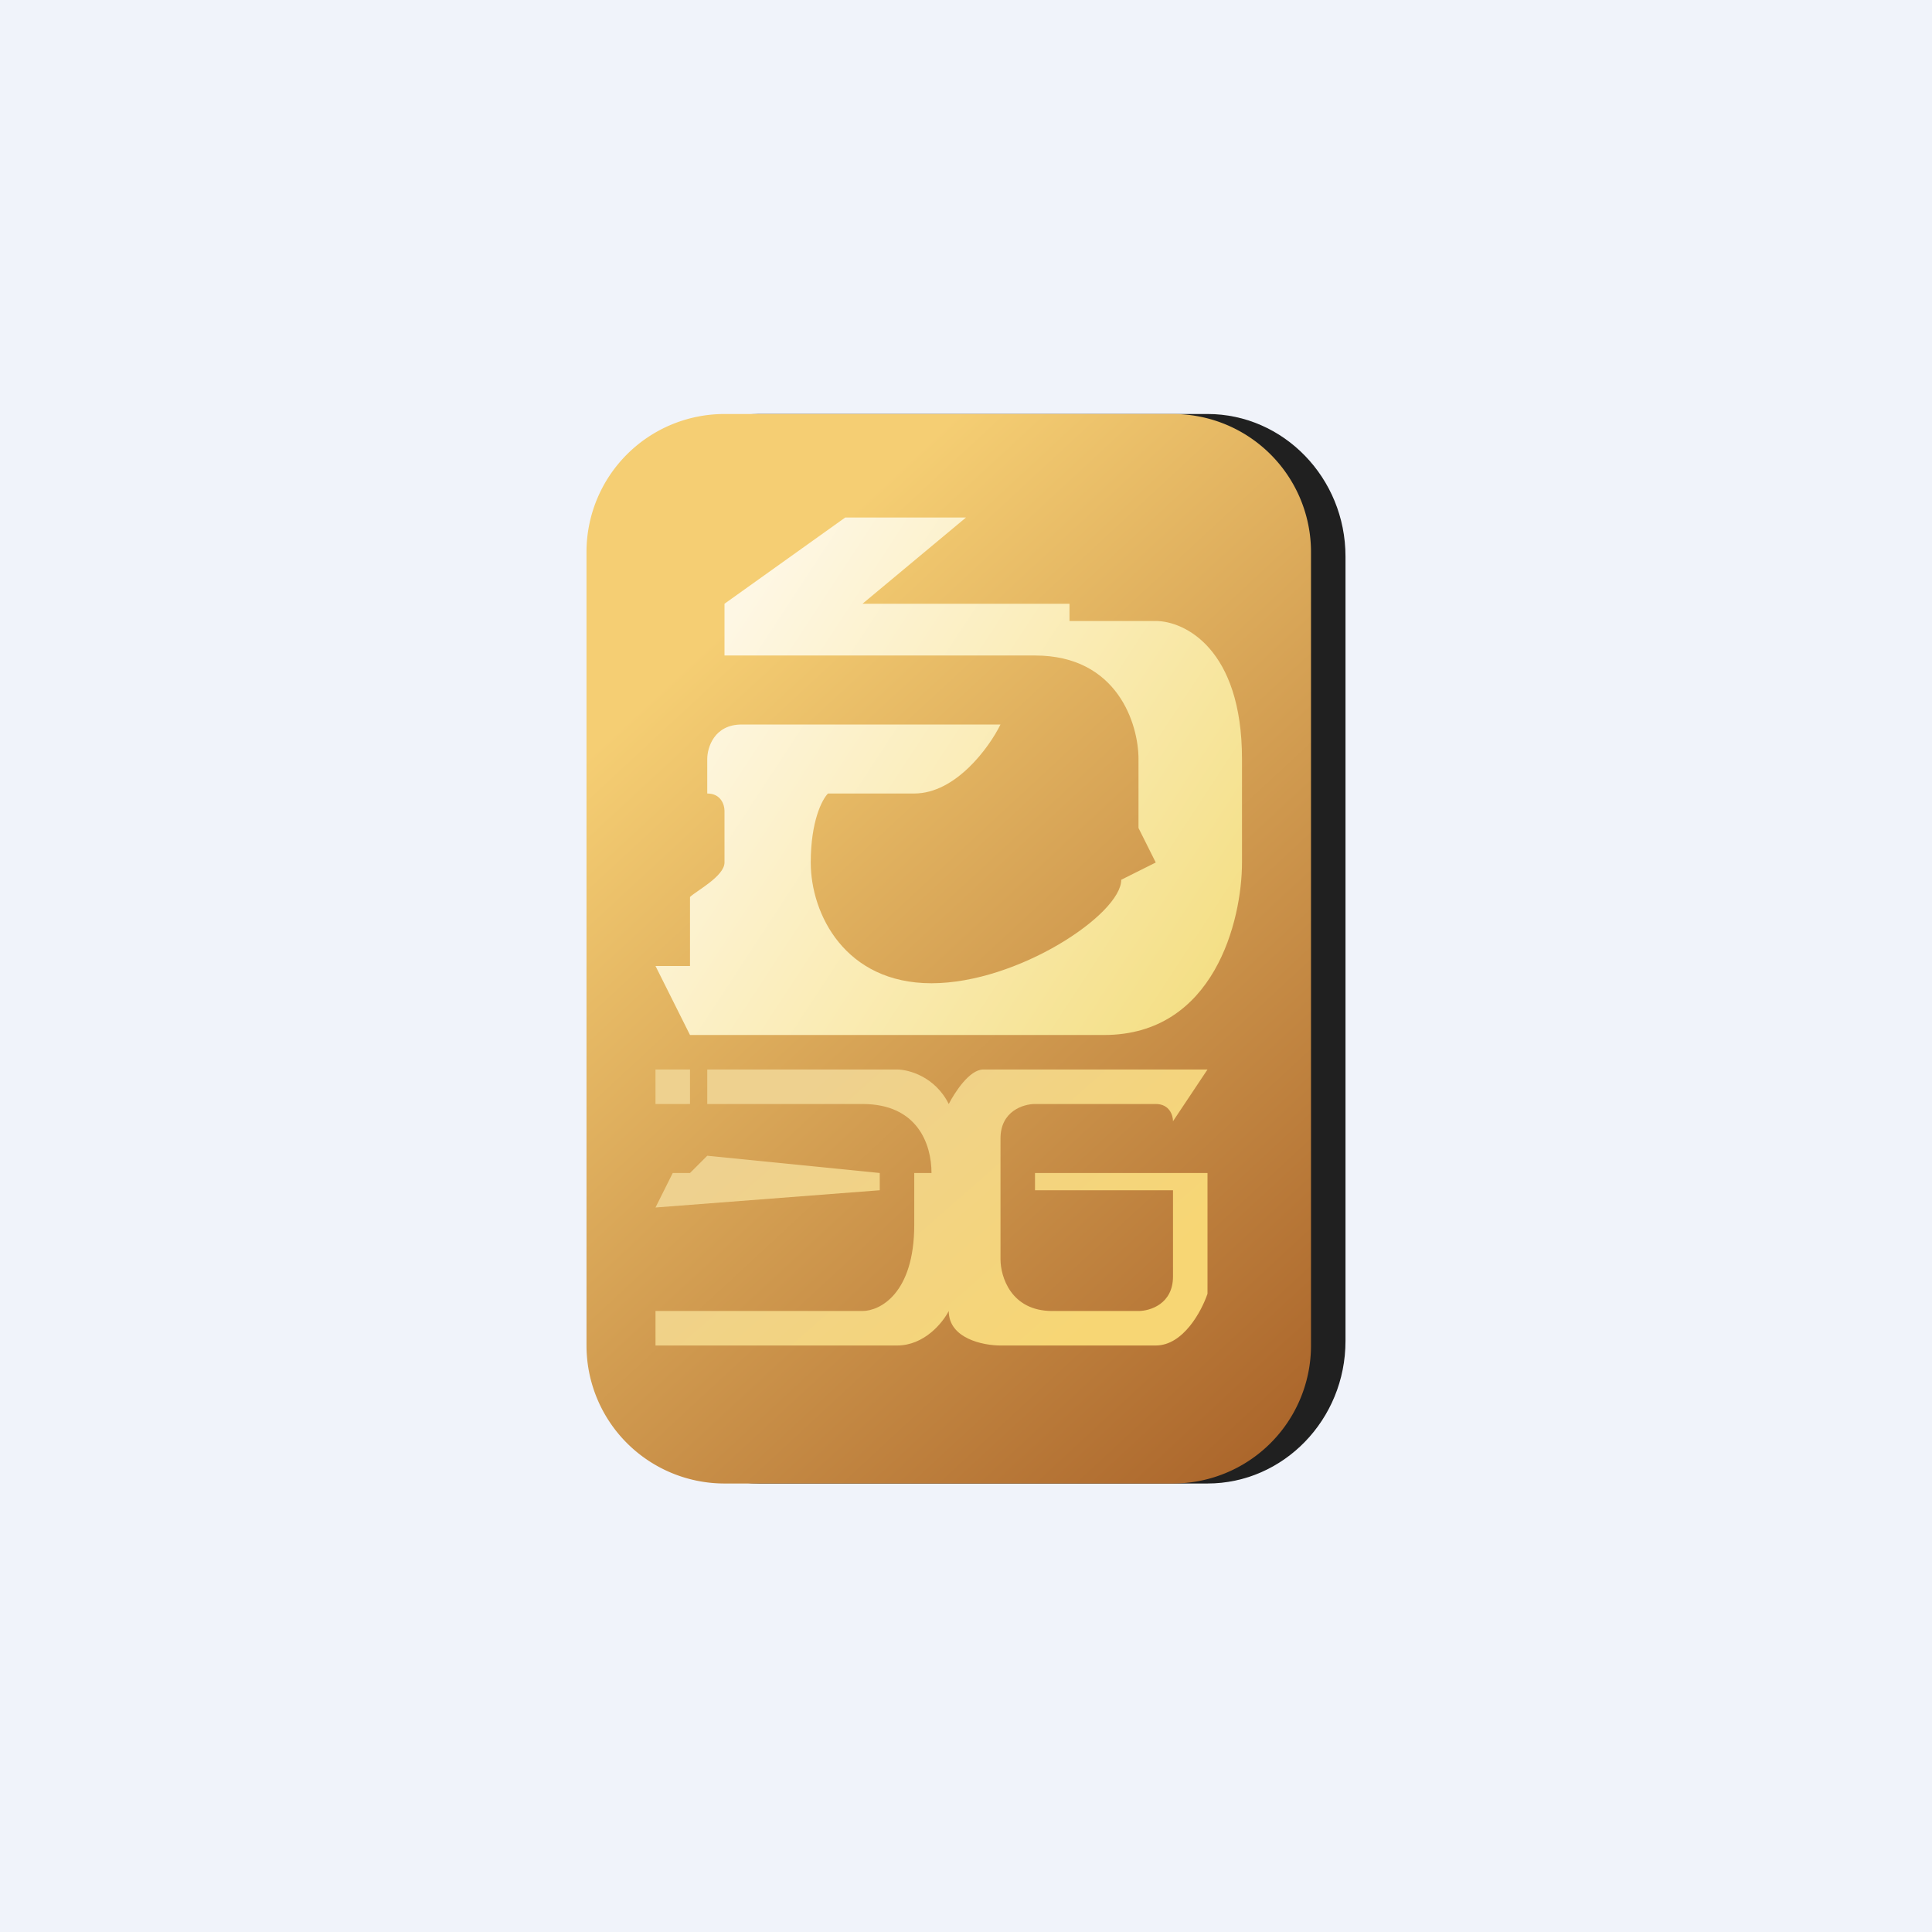
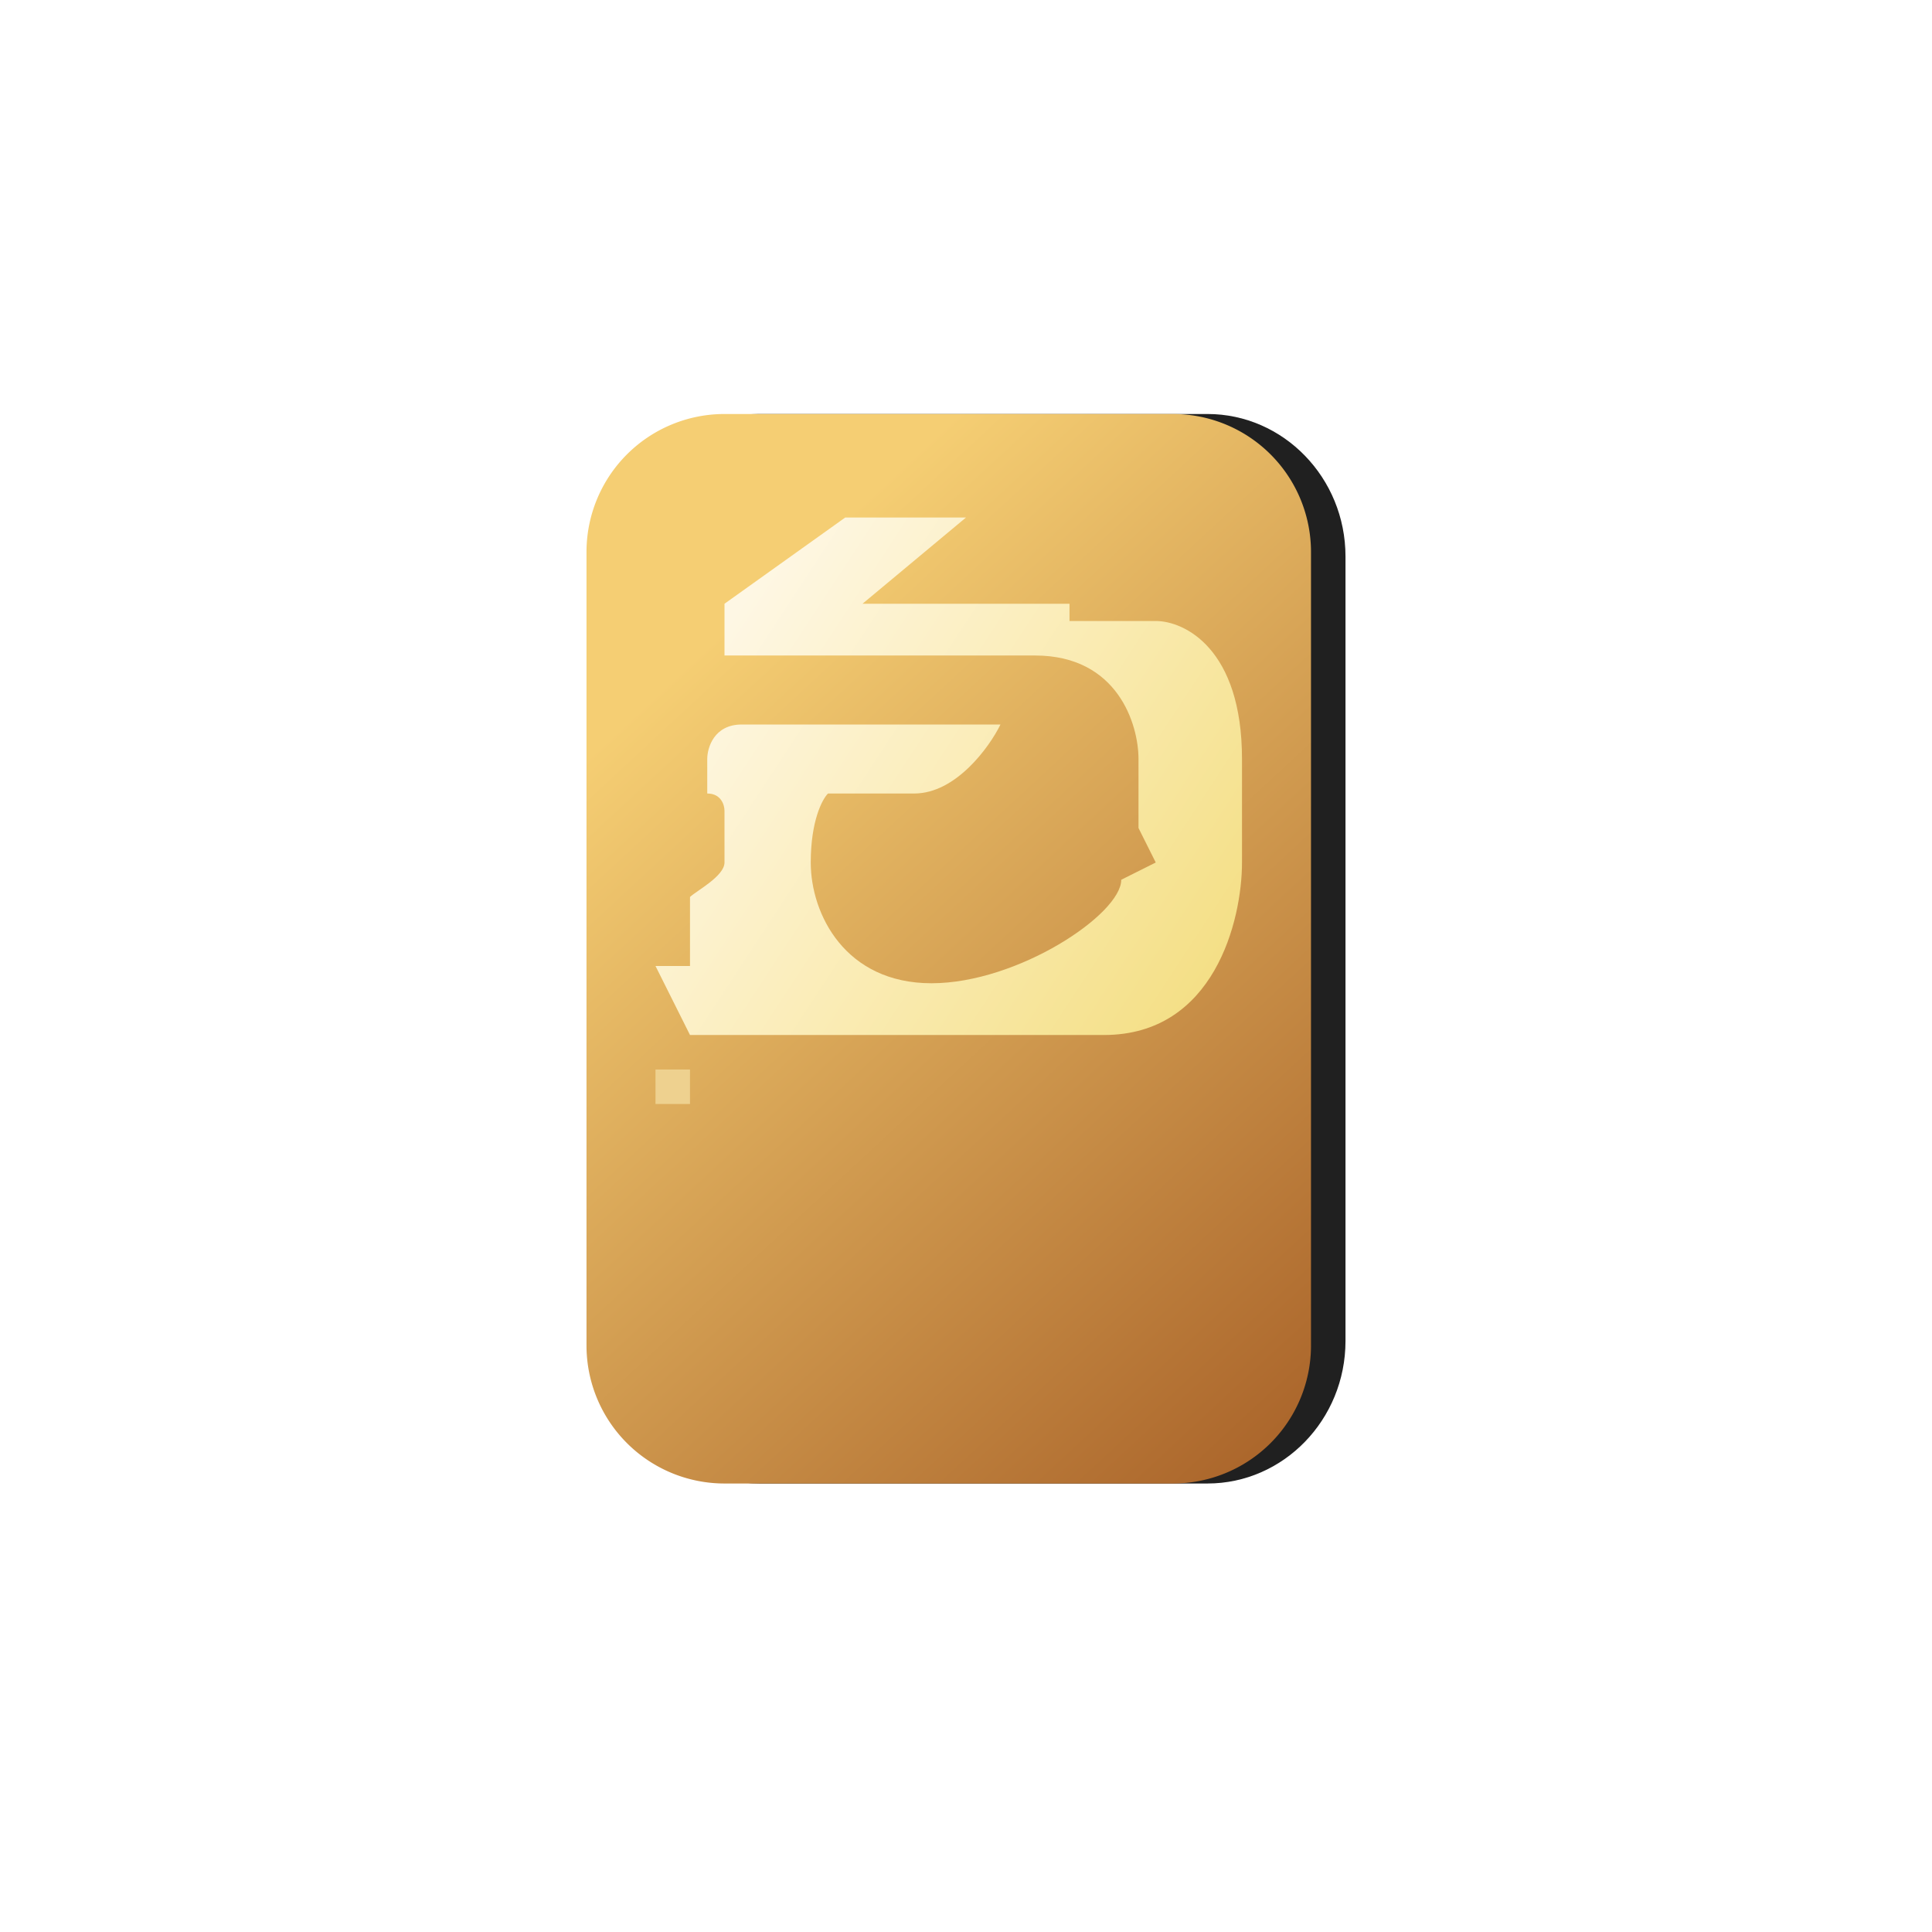
<svg xmlns="http://www.w3.org/2000/svg" width="56" height="56" viewBox="0 0 56 56">
-   <path fill="#F0F3FA" d="M0 0h56v56H0z" />
  <path d="M18 16.13c0-2.28 1.8-4.13 4-4.13h13c2.2 0 4 1.85 4 4.13v22.74c0 2.28-1.8 4.13-4 4.13H22c-2.2 0-4-1.85-4-4.13V16.13Z" fill="#202020" />
  <path d="M17 16a4 4 0 0 1 4-4h13a4 4 0 0 1 4 4v23a4 4 0 0 1-4 4H21a4 4 0 0 1-4-4V16Z" fill="url(#aada3yh2w)" />
  <path d="M28 15h-3.5L21 17.5V19h9c2.4 0 3 2 3 3v2l.5 1-1 .5c0 1-3 3-5.5 3s-3.5-2-3.5-3.5c0-1.2.33-1.83.5-2h2.5c1.2 0 2.17-1.33 2.5-2h-7.5c-.8 0-1 .67-1 1v1c.4 0 .5.33.5.5V25c0 .4-.83.83-1 1v2h-1l1 2h12c3.2 0 4-3.33 4-5v-3c0-3.2-1.67-4-2.5-4H31v-.5h-6l3-2.5Z" fill="url(#bada3yh2w)" />
-   <path d="M26 31h-5.5v1H25c1.6 0 2 1.17 2 2h-.5v1.5c0 2-1 2.5-1.5 2.5h-6v1h7c.8 0 1.33-.67 1.5-1 0 .8 1 1 1.5 1h4.5c.8 0 1.33-1 1.5-1.5V34h-5v.5h4V37c0 .8-.67 1-1 1h-2.5c-1.2 0-1.5-1-1.5-1.5V33c0-.8.67-1 1-1h3.5c.4 0 .5.33.5.5l1-1.5h-6.5c-.4 0-.83.67-1 1-.4-.8-1.17-1-1.5-1Z" fill="url(#cada3yh2w)" />
  <path d="M20 31h-1v1h1v-1Z" fill="#EED18F" />
-   <path d="m19 35 .5-1h.5l.5-.5 5 .5v.5L19 35Z" fill="url(#dada3yh2w)" />
  <defs>
    <linearGradient id="aada3yh2w" x1="18" y1="21" x2="37" y2="41.5" gradientUnits="userSpaceOnUse">
      <stop stop-color="#F5CE73" />
      <stop offset="1" stop-color="#AC672C" />
    </linearGradient>
    <linearGradient id="bada3yh2w" x1="20.5" y1="19" x2="35" y2="28.5" gradientUnits="userSpaceOnUse">
      <stop stop-color="#FEF7E4" />
      <stop offset=".53" stop-color="#FAEBB2" />
      <stop offset="1" stop-color="#F4DF86" />
    </linearGradient>
    <linearGradient id="cada3yh2w" x1="24" y1="31" x2="31" y2="39" gradientUnits="userSpaceOnUse">
      <stop stop-color="#EED18F" />
      <stop offset="1" stop-color="#F7D674" />
    </linearGradient>
    <linearGradient id="dada3yh2w" x1="24" y1="31" x2="31" y2="39" gradientUnits="userSpaceOnUse">
      <stop stop-color="#EED18F" />
      <stop offset="1" stop-color="#F7D674" />
    </linearGradient>
  </defs>
</svg>